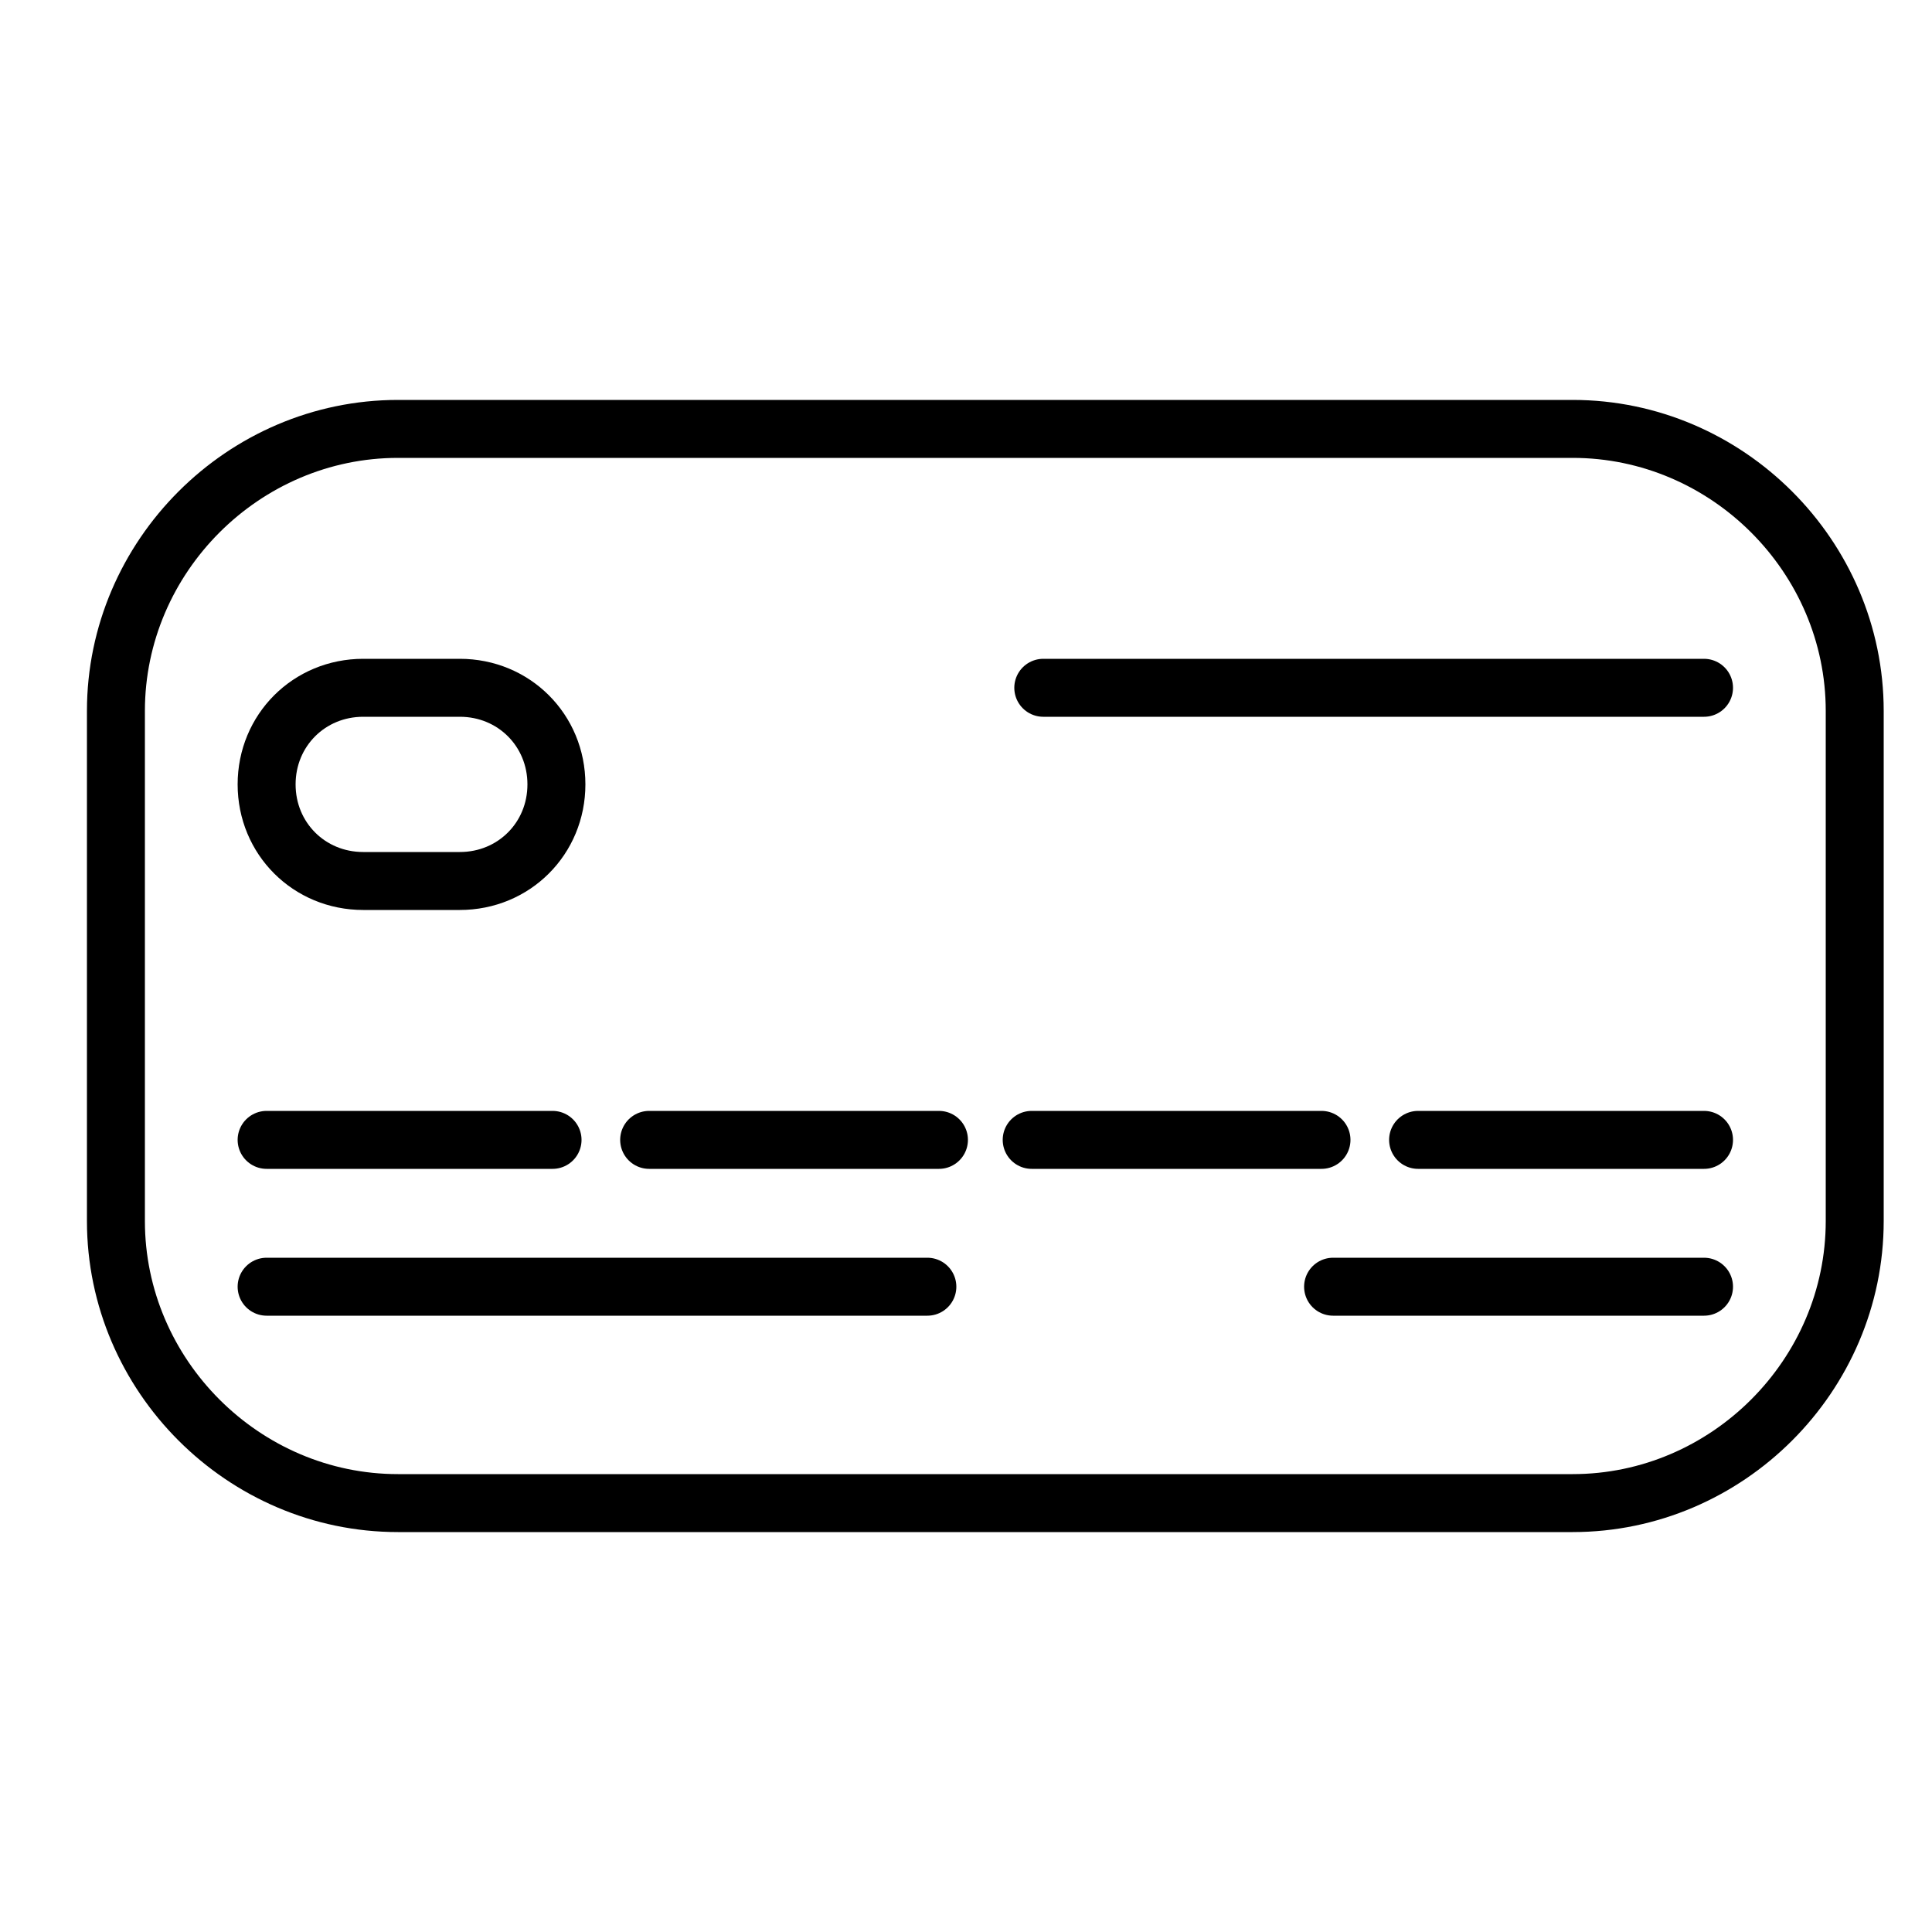
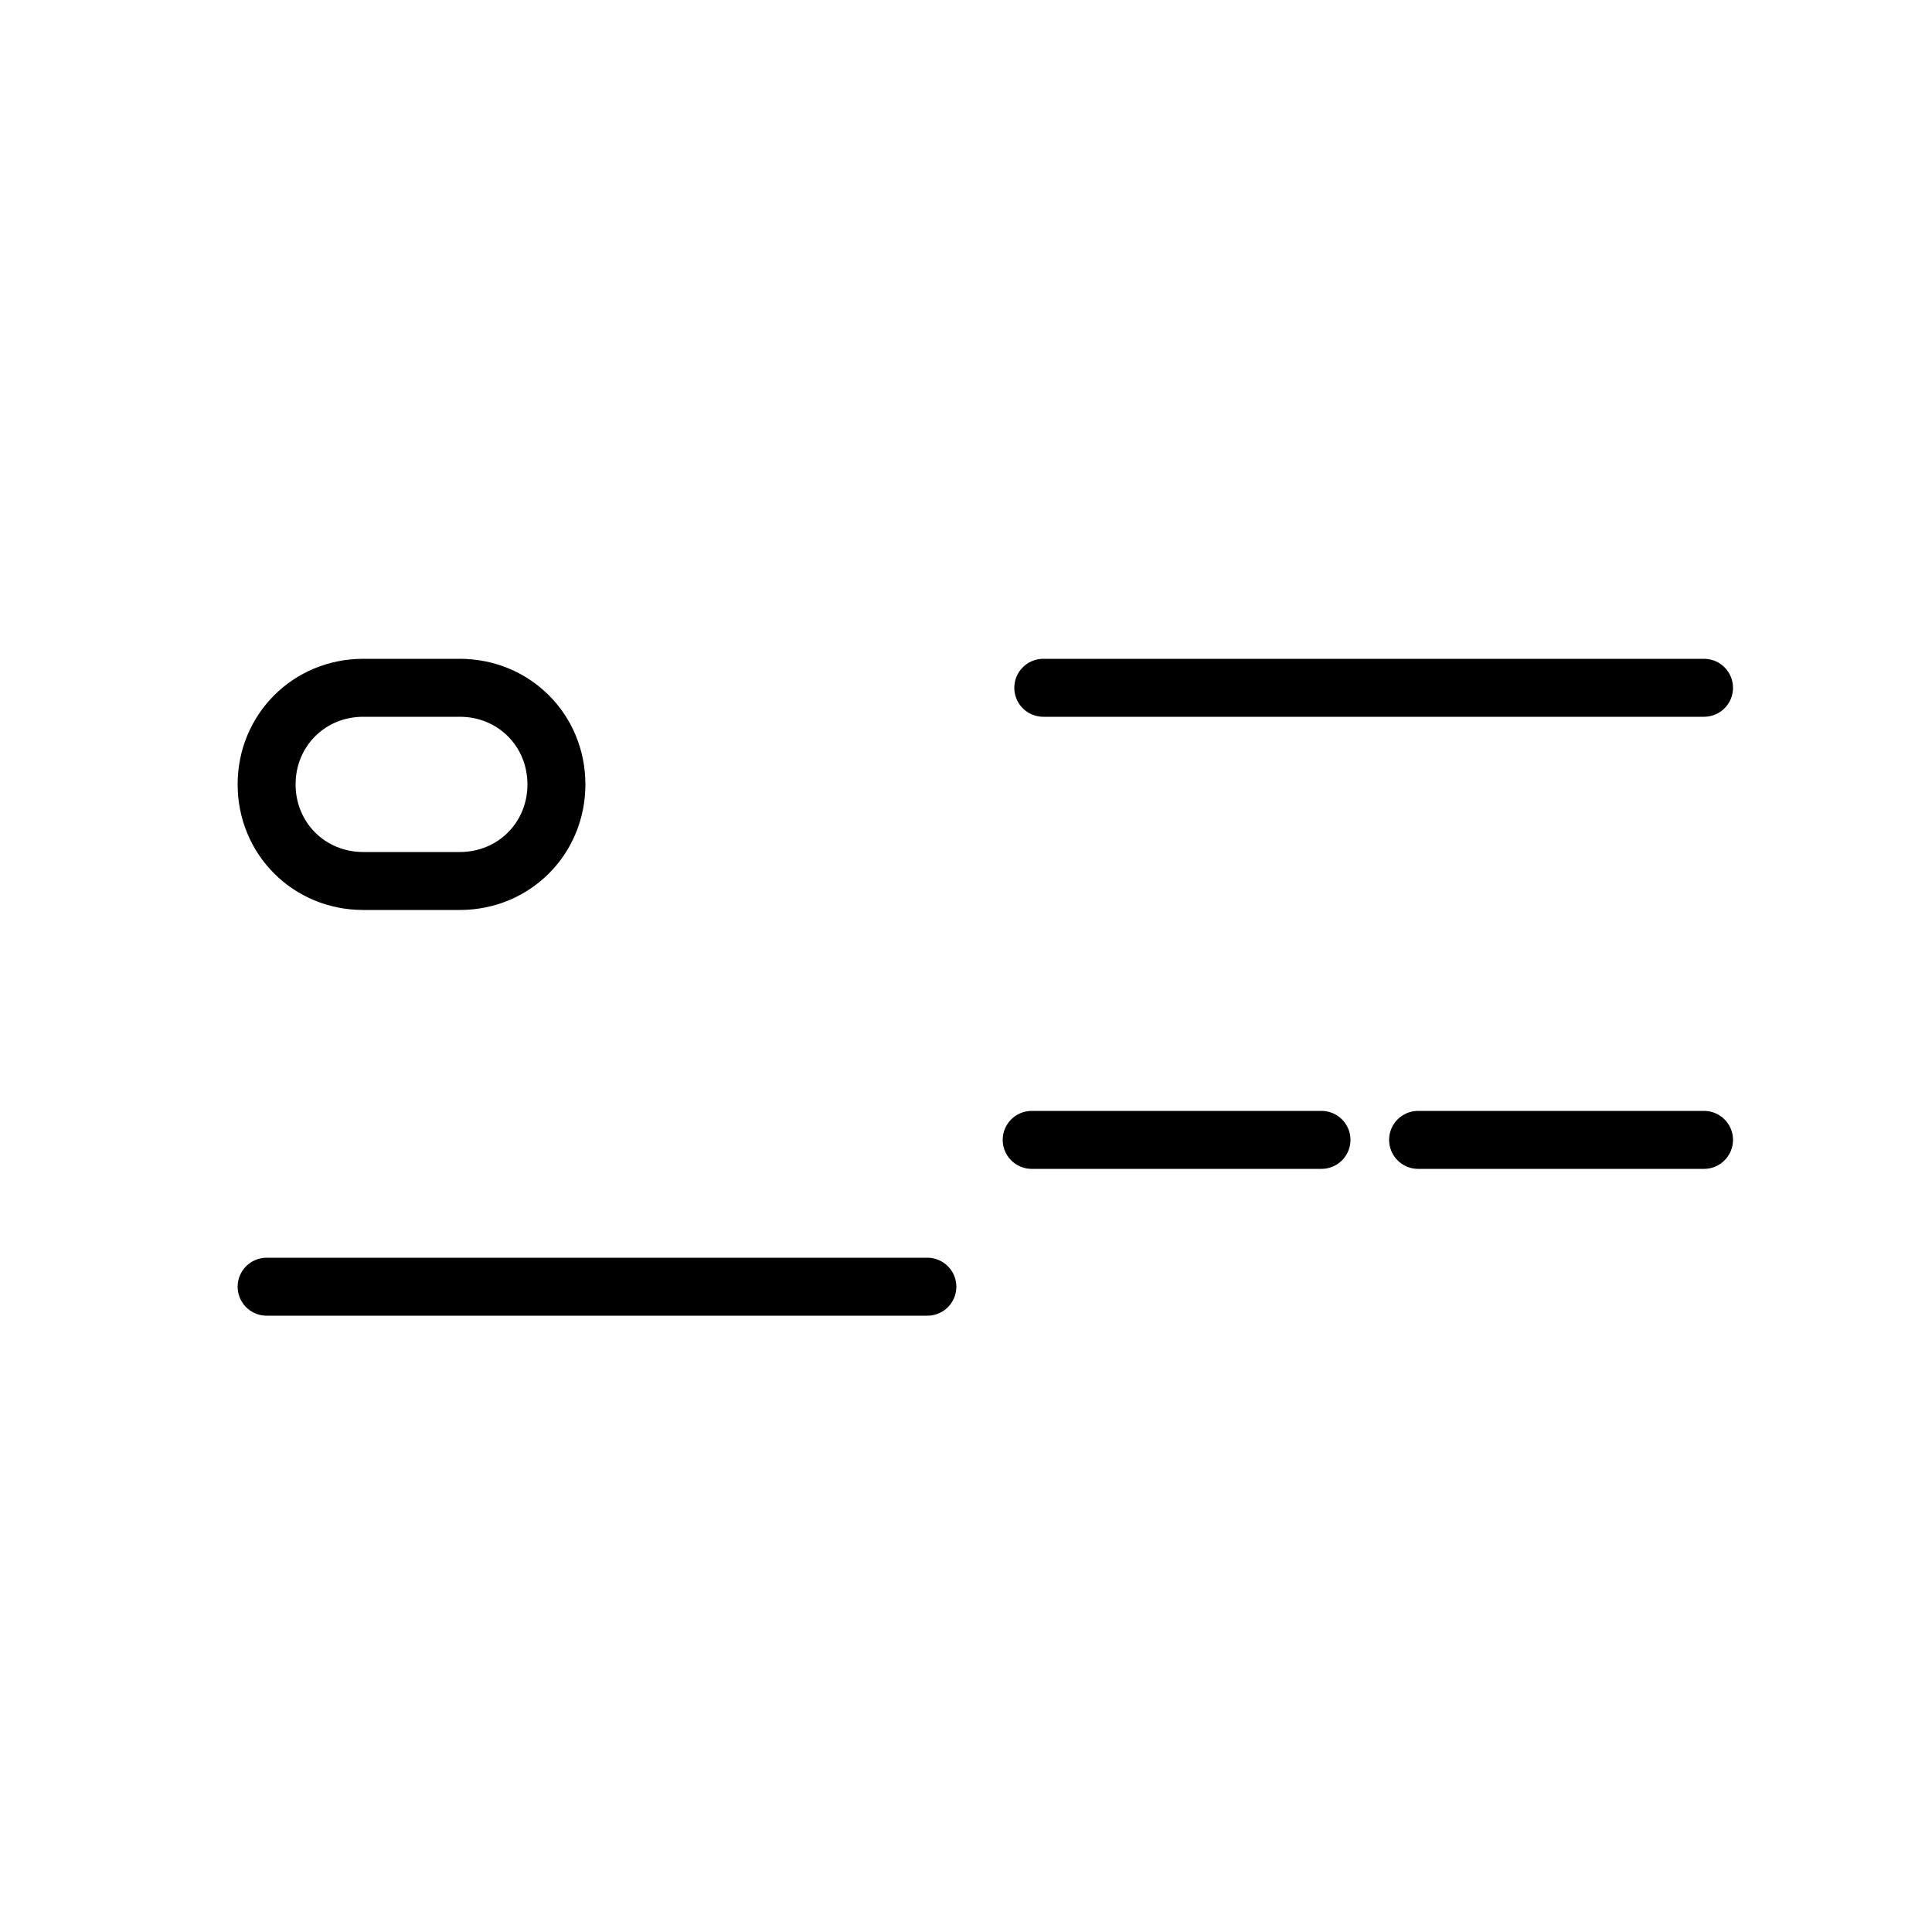
<svg xmlns="http://www.w3.org/2000/svg" version="1.1" id="Livello_1" x="0px" y="0px" viewBox="0 0 50 50" style="enable-background:new 0 0 50 50;" xml:space="preserve">
  <style type="text/css">
	.st0{fill:none;stroke:#000000;stroke-width:1.5;stroke-linecap:round;stroke-linejoin:round;stroke-miterlimit:10;}
</style>
  <g>
-     <path class="st0" d="M40.7,38.9H10.3c-4,0-7.3-3.3-7.3-7.3V18.4c0-4,3.3-7.3,7.3-7.3h30.4c4,0,7.3,3.3,7.3,7.3v13.2   C48,35.6,44.7,38.9,40.7,38.9z" />
    <g>
      <path class="st0" d="M11.9,22.8H9.4c-1.4,0-2.5-1.1-2.5-2.5l0,0c0-1.4,1.1-2.5,2.5-2.5h2.5c1.4,0,2.5,1.1,2.5,2.5l0,0    C14.4,21.7,13.3,22.8,11.9,22.8z" />
-       <line class="st0" x1="6.9" y1="29.5" x2="14.3" y2="29.5" />
-       <line class="st0" x1="16.8" y1="29.5" x2="24.3" y2="29.5" />
      <line class="st0" x1="26.7" y1="29.5" x2="34.2" y2="29.5" />
      <line class="st0" x1="36.7" y1="29.5" x2="44.1" y2="29.5" />
      <line class="st0" x1="27" y1="17.8" x2="44.1" y2="17.8" />
-       <line class="st0" x1="34.5" y1="33.3" x2="44.1" y2="33.3" />
      <line class="st0" x1="6.9" y1="33.3" x2="24" y2="33.3" />
    </g>
  </g>
</svg>